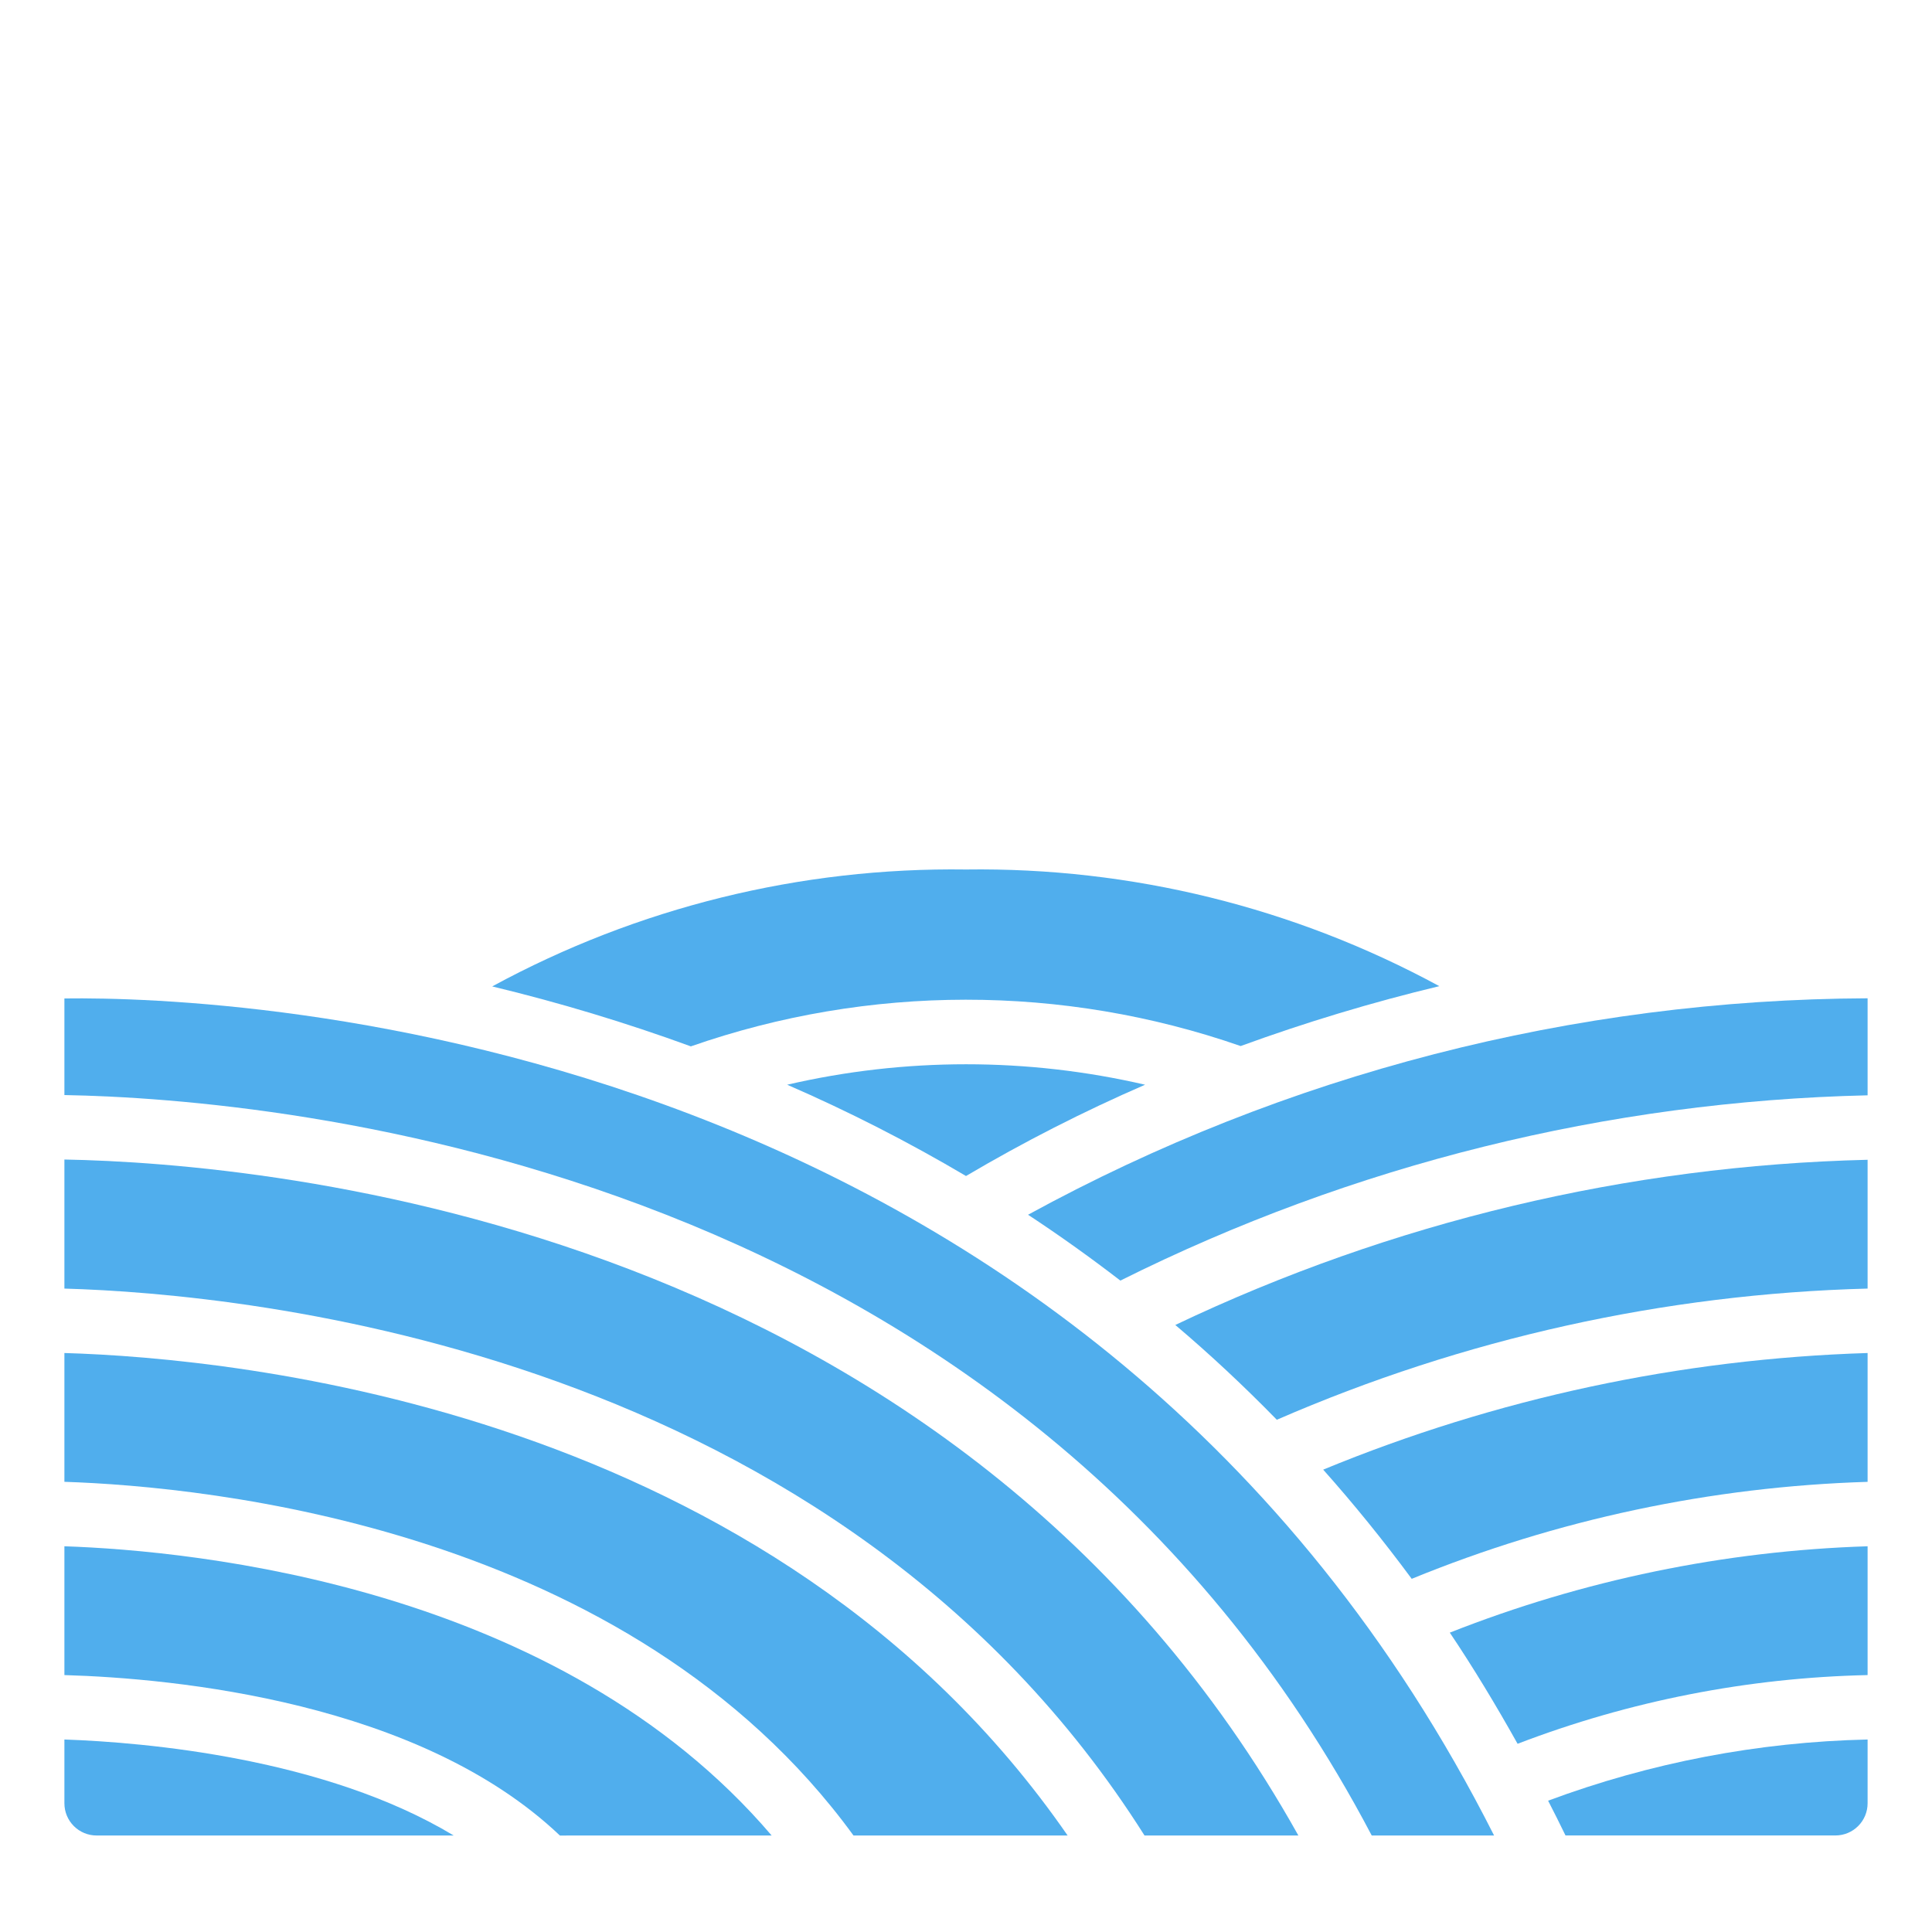
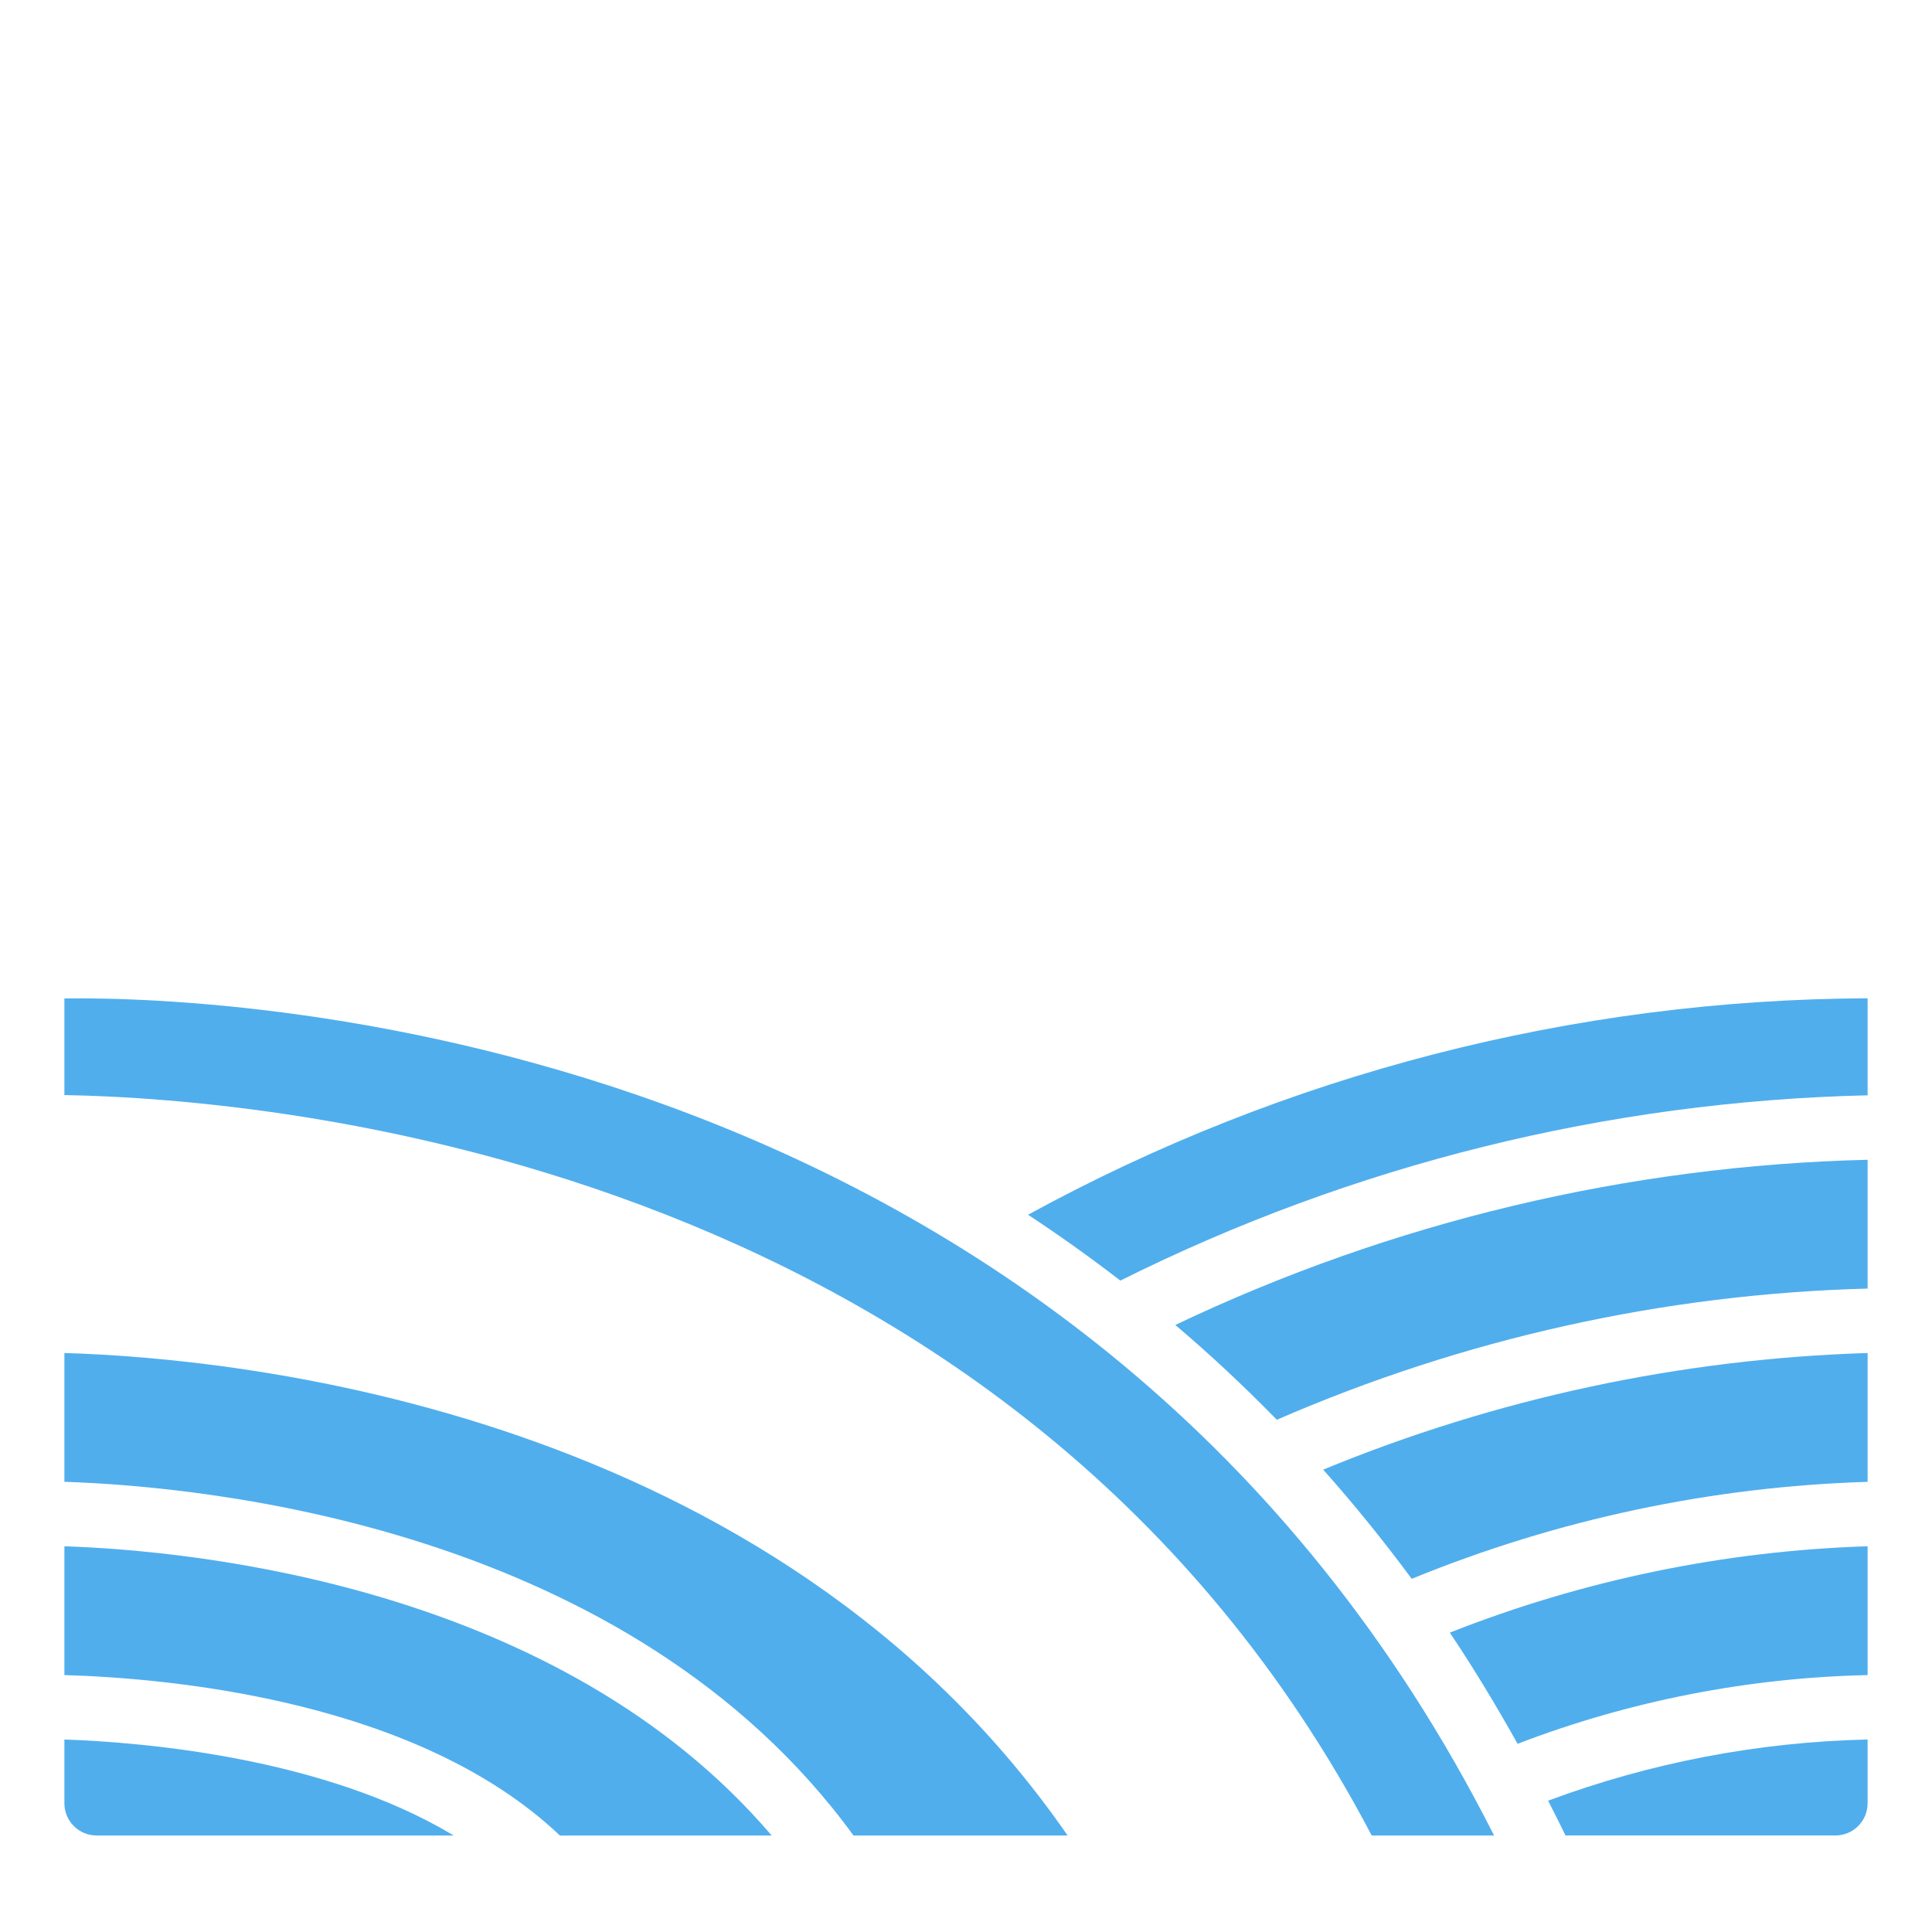
<svg xmlns="http://www.w3.org/2000/svg" width="60" height="60" viewBox="0 0 60 60" fill="none">
  <g clip-path="url(#clip0_12_328)">
    <path d="M58 42.019C52.192 42.199 46.465 43.426 41.093 45.641C42.039 46.703 42.955 47.833 43.842 49.032C48.343 47.189 53.138 46.169 58 46.02V42.019Z" fill="#50AEED" />
    <path d="M3 57.003H14.09C10.09 54.594 4.508 54.109 2 54.022V56.003C2 56.268 2.105 56.523 2.293 56.71C2.48 56.898 2.735 57.003 3 57.003Z" fill="#50AEED" />
-     <path d="M21.455 32.496C26.983 30.567 33 30.564 38.53 32.486C40.549 31.749 42.609 31.128 44.699 30.626C40.191 28.179 35.129 26.932 30 27.003C24.865 26.931 19.798 28.181 15.286 30.634C17.376 31.137 19.436 31.759 21.455 32.496Z" fill="#50AEED" />
    <path d="M58 36.018C50.553 36.198 43.227 37.946 36.5 41.148C37.574 42.058 38.625 43.039 39.653 44.092C45.45 41.569 51.679 40.185 58 40.018V36.018Z" fill="#50AEED" />
    <path d="M1.993 32.005L1.984 31.005L1.993 32.005Z" fill="#50AEED" />
    <path d="M58 54.022C54.61 54.097 51.256 54.739 48.078 55.922C48.26 56.278 48.442 56.636 48.618 57.002H57C57.265 57.002 57.52 56.897 57.707 56.709C57.895 56.522 58 56.267 58 56.002V54.022Z" fill="#50AEED" />
    <path d="M58 48.021C53.553 48.162 49.163 49.069 45.025 50.703C45.758 51.794 46.457 52.952 47.13 54.155C50.604 52.824 54.281 52.102 58 52.021V48.021Z" fill="#50AEED" />
    <path d="M26.506 57.003H33.156C23.986 43.749 7.3 42.174 2 42.019V46.019C6.432 46.165 19.534 47.429 26.506 57.003Z" fill="#50AEED" />
-     <path d="M35.544 57.003H40.322C29.694 37.996 8.343 36.126 2 36.01V40.018C7.644 40.179 26 41.903 35.544 57.003Z" fill="#50AEED" />
-     <path d="M35.562 33.687C31.905 32.84 28.103 32.84 24.446 33.687C26.354 34.516 28.209 35.463 30 36.522C31.794 35.463 33.651 34.516 35.562 33.687Z" fill="#50AEED" />
    <path d="M42.6 57.003H46.4C33.788 32.039 7.332 30.936 2 31.008V34.008C8.669 34.128 31.634 36.133 42.6 57.003Z" fill="#50AEED" />
    <path d="M23.964 57.003C17.356 49.255 6.034 48.157 2 48.021V52.021C5.423 52.121 13.017 52.849 17.388 57.004L23.964 57.003Z" fill="#50AEED" />
    <path d="M58 31.003C48.885 31.04 39.924 33.35 31.927 37.725C32.891 38.359 33.847 39.041 34.794 39.77C42.011 36.166 49.935 34.201 58 34.016V31.003Z" fill="#50AEED" />
  </g>
  <defs>
    <clipPath id="clip0_12_328">
      <rect width="60" height="60" fill="white" />
    </clipPath>
  </defs>
</svg>